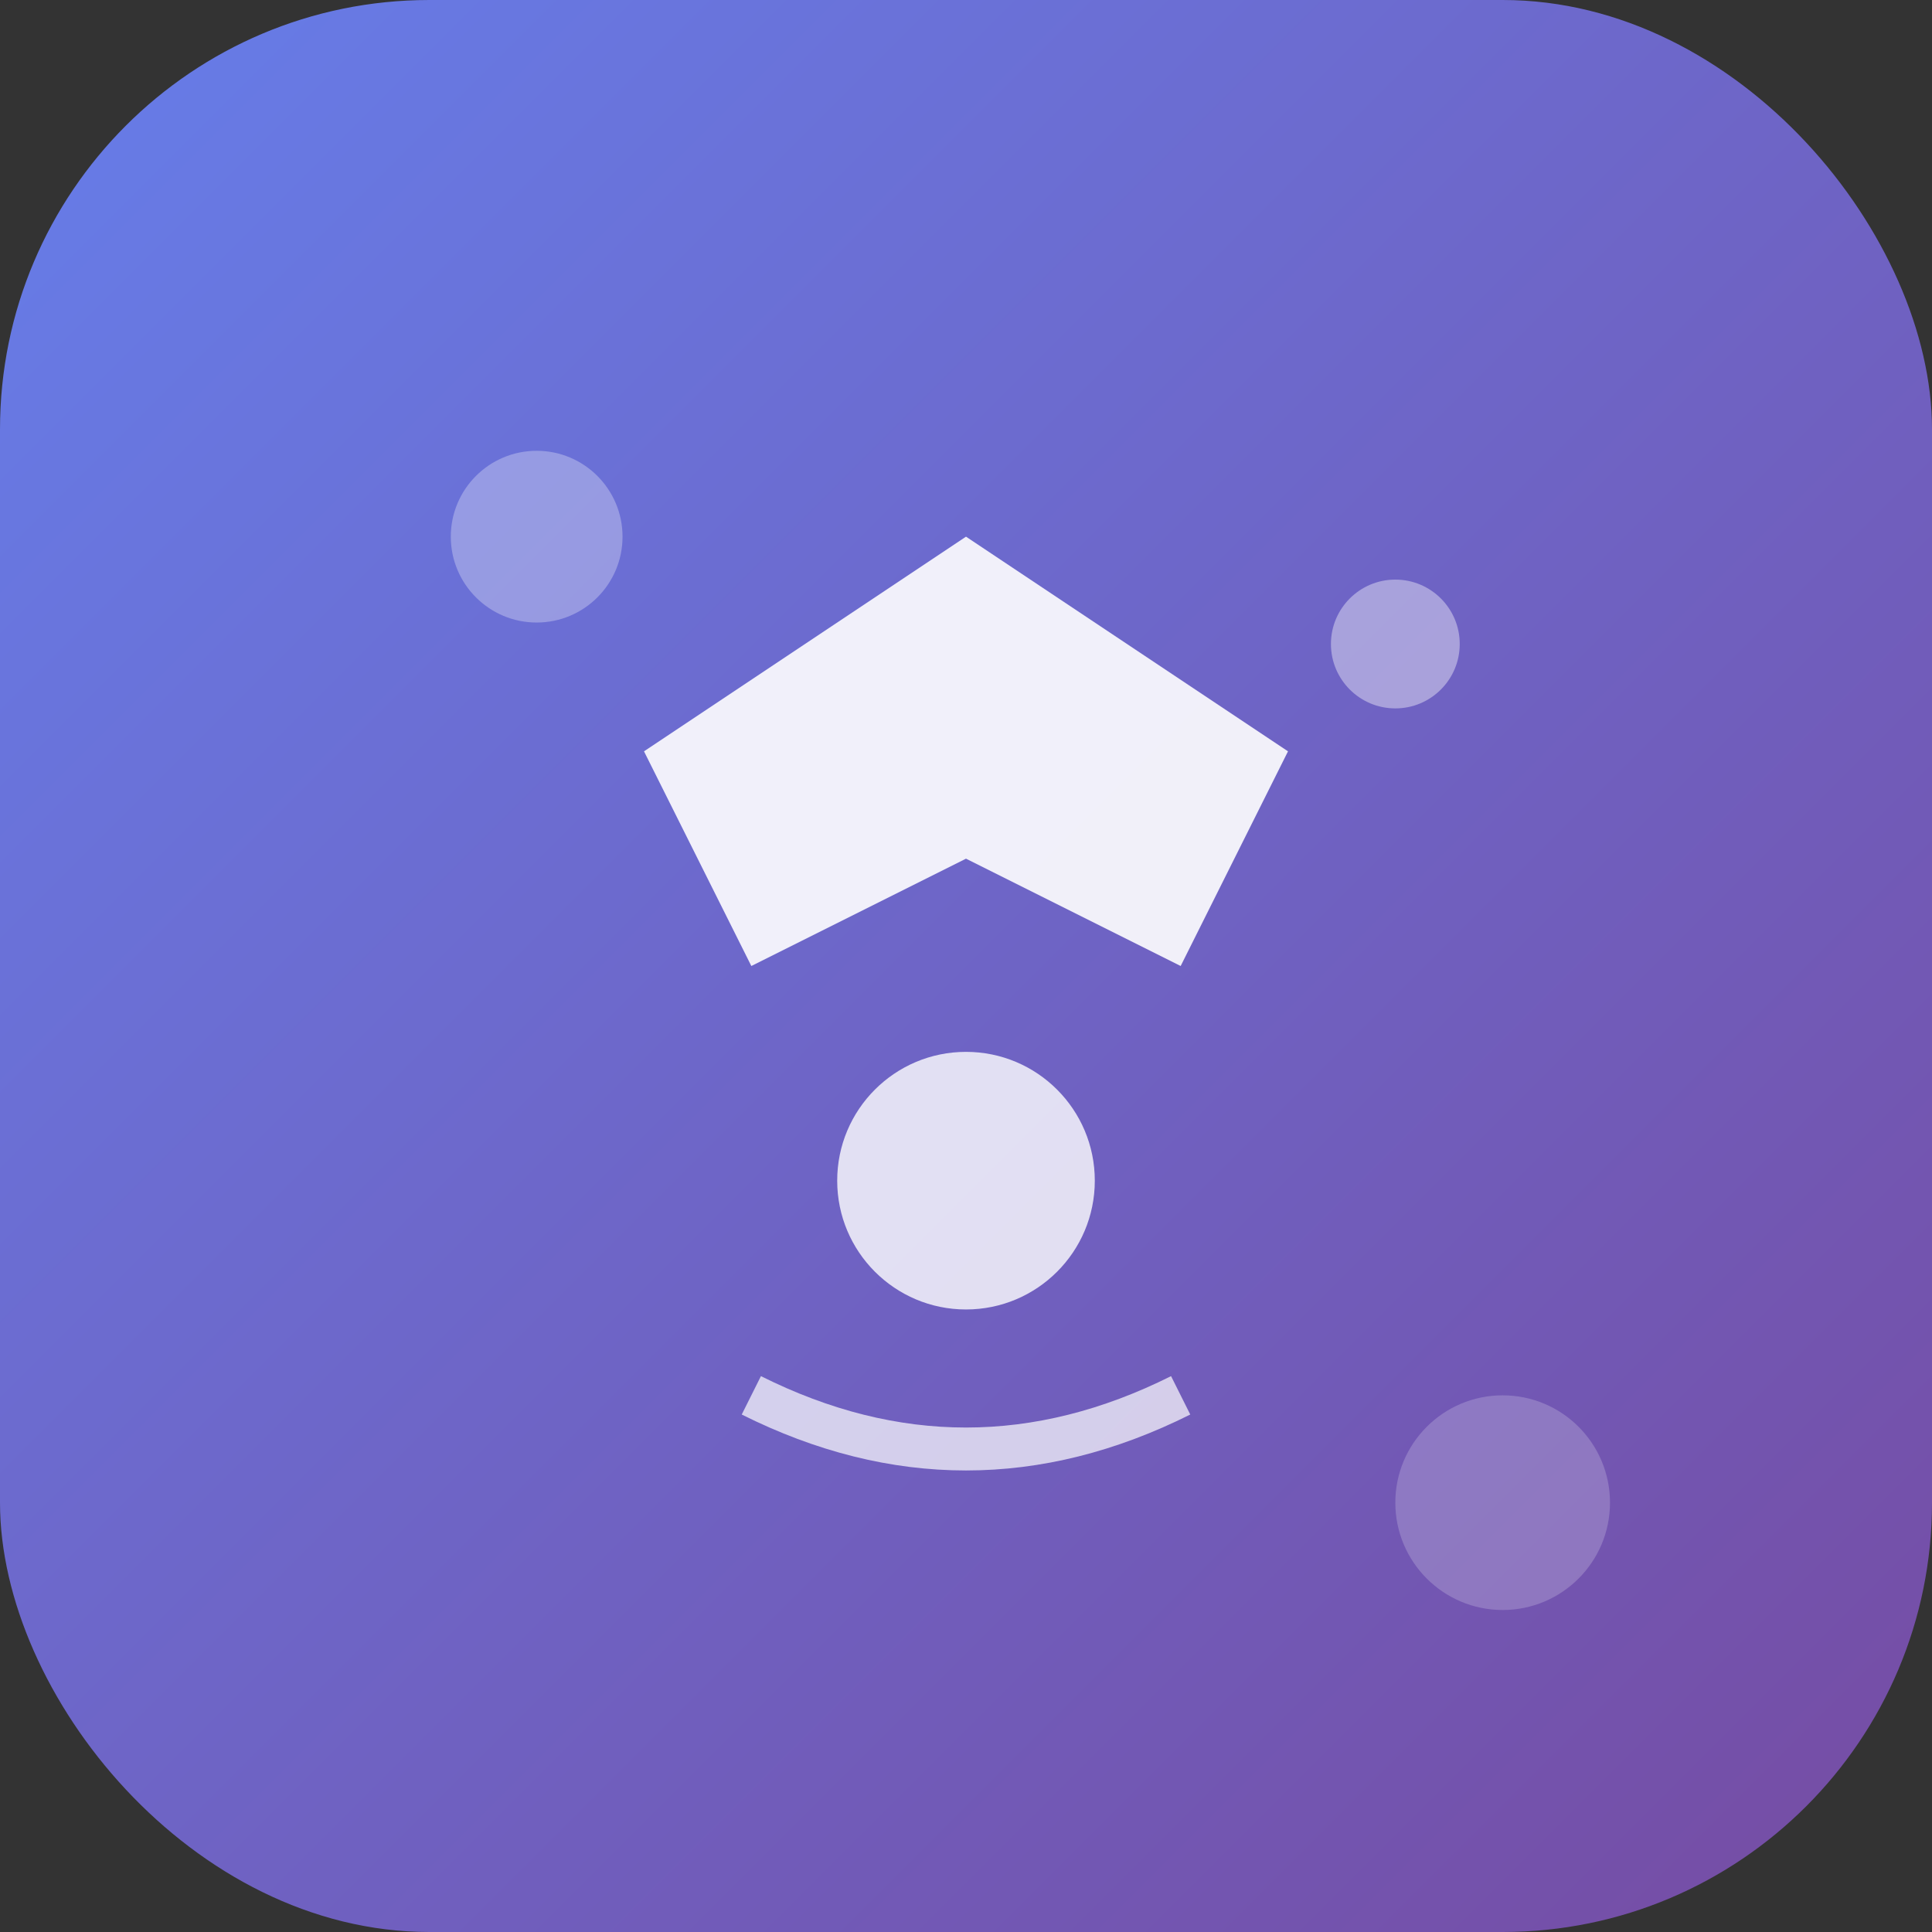
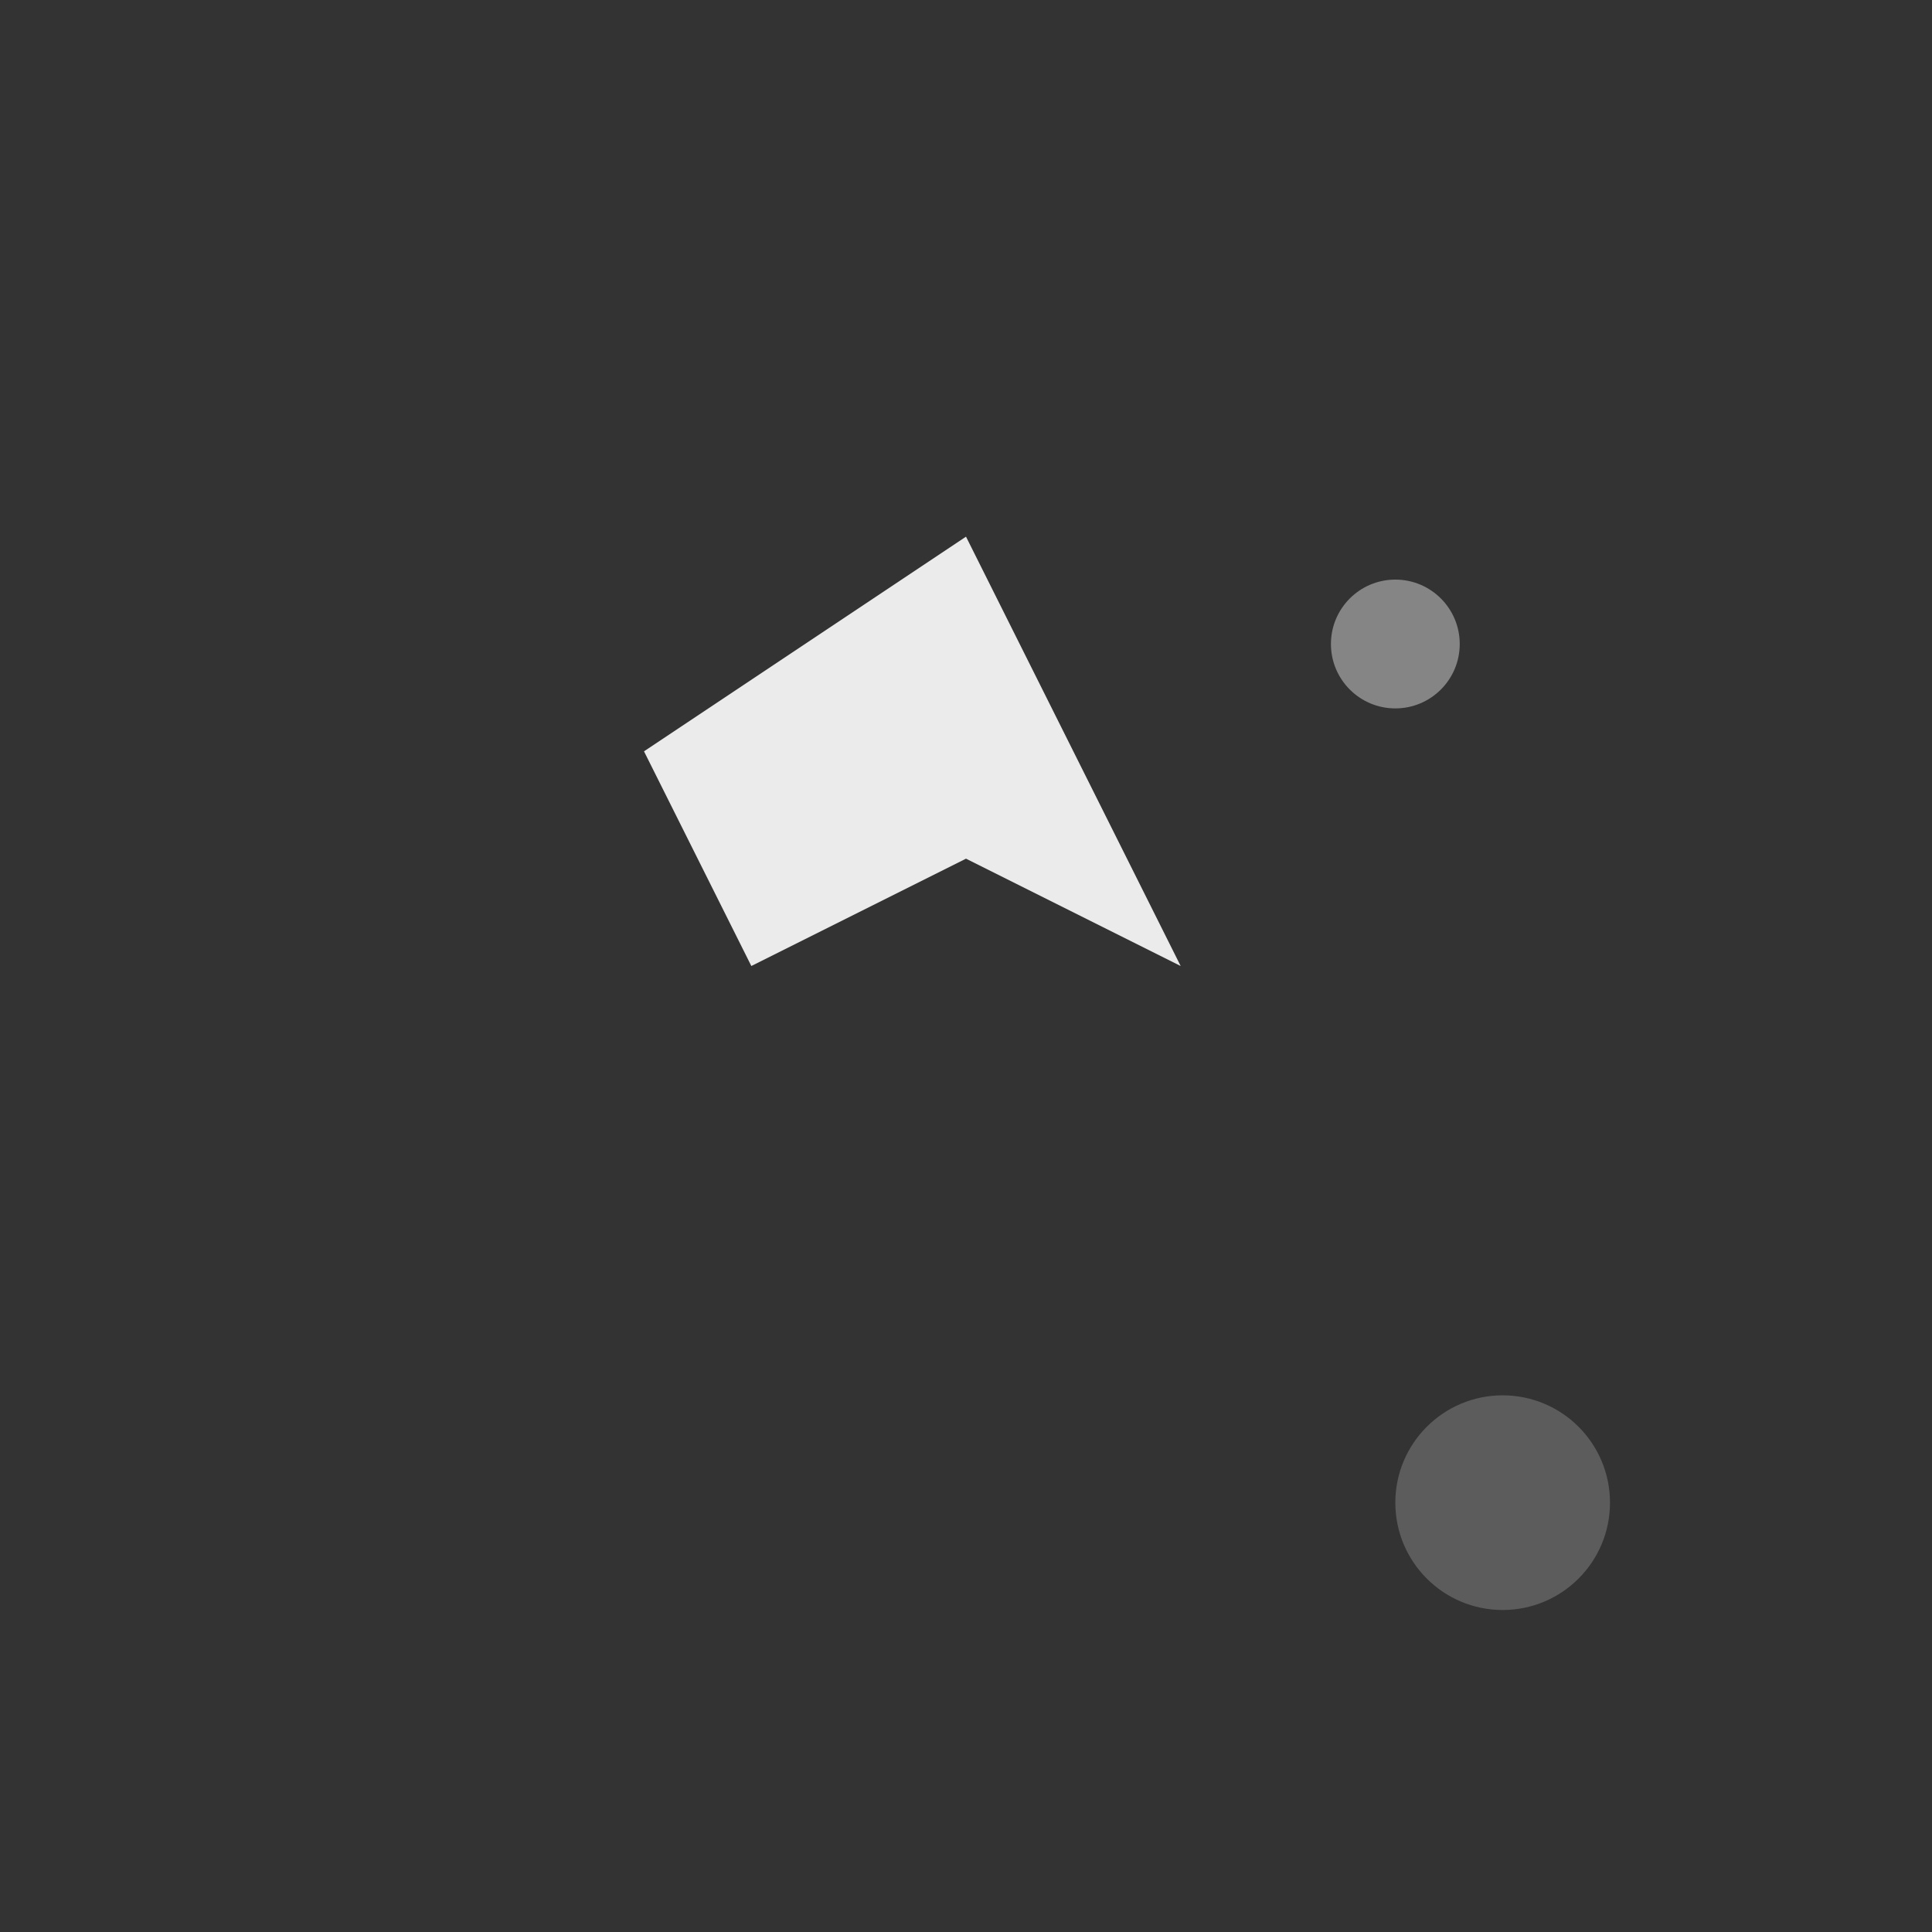
<svg xmlns="http://www.w3.org/2000/svg" viewBox="0 0 180 180">
  <rect x="0" y="0" width="180" height="180" fill="#333333" stroke="none" />
  <defs>
    <linearGradient id="grad" x1="0%" y1="0%" x2="100%" y2="100%">
      <stop offset="0%" style="stop-color:#667eea;stop-opacity:1" />
      <stop offset="100%" style="stop-color:#764ba2;stop-opacity:1" />
    </linearGradient>
  </defs>
-   <rect width="180" height="180" rx="40" fill="url(#grad)" />
-   <path d="M60 70 L90 50 L120 70 L110 90 L90 80 L70 90 Z" fill="white" opacity="0.9" />
-   <circle cx="90" cy="110" r="12" fill="white" opacity="0.8" />
-   <path d="M70 130 Q90 140 110 130" stroke="white" stroke-width="4" fill="none" opacity="0.7" />
-   <circle cx="50" cy="50" r="8" fill="white" opacity="0.3" />
+   <path d="M60 70 L90 50 L110 90 L90 80 L70 90 Z" fill="white" opacity="0.9" />
  <circle cx="130" cy="60" r="6" fill="white" opacity="0.4" />
  <circle cx="140" cy="140" r="10" fill="white" opacity="0.2" />
</svg>